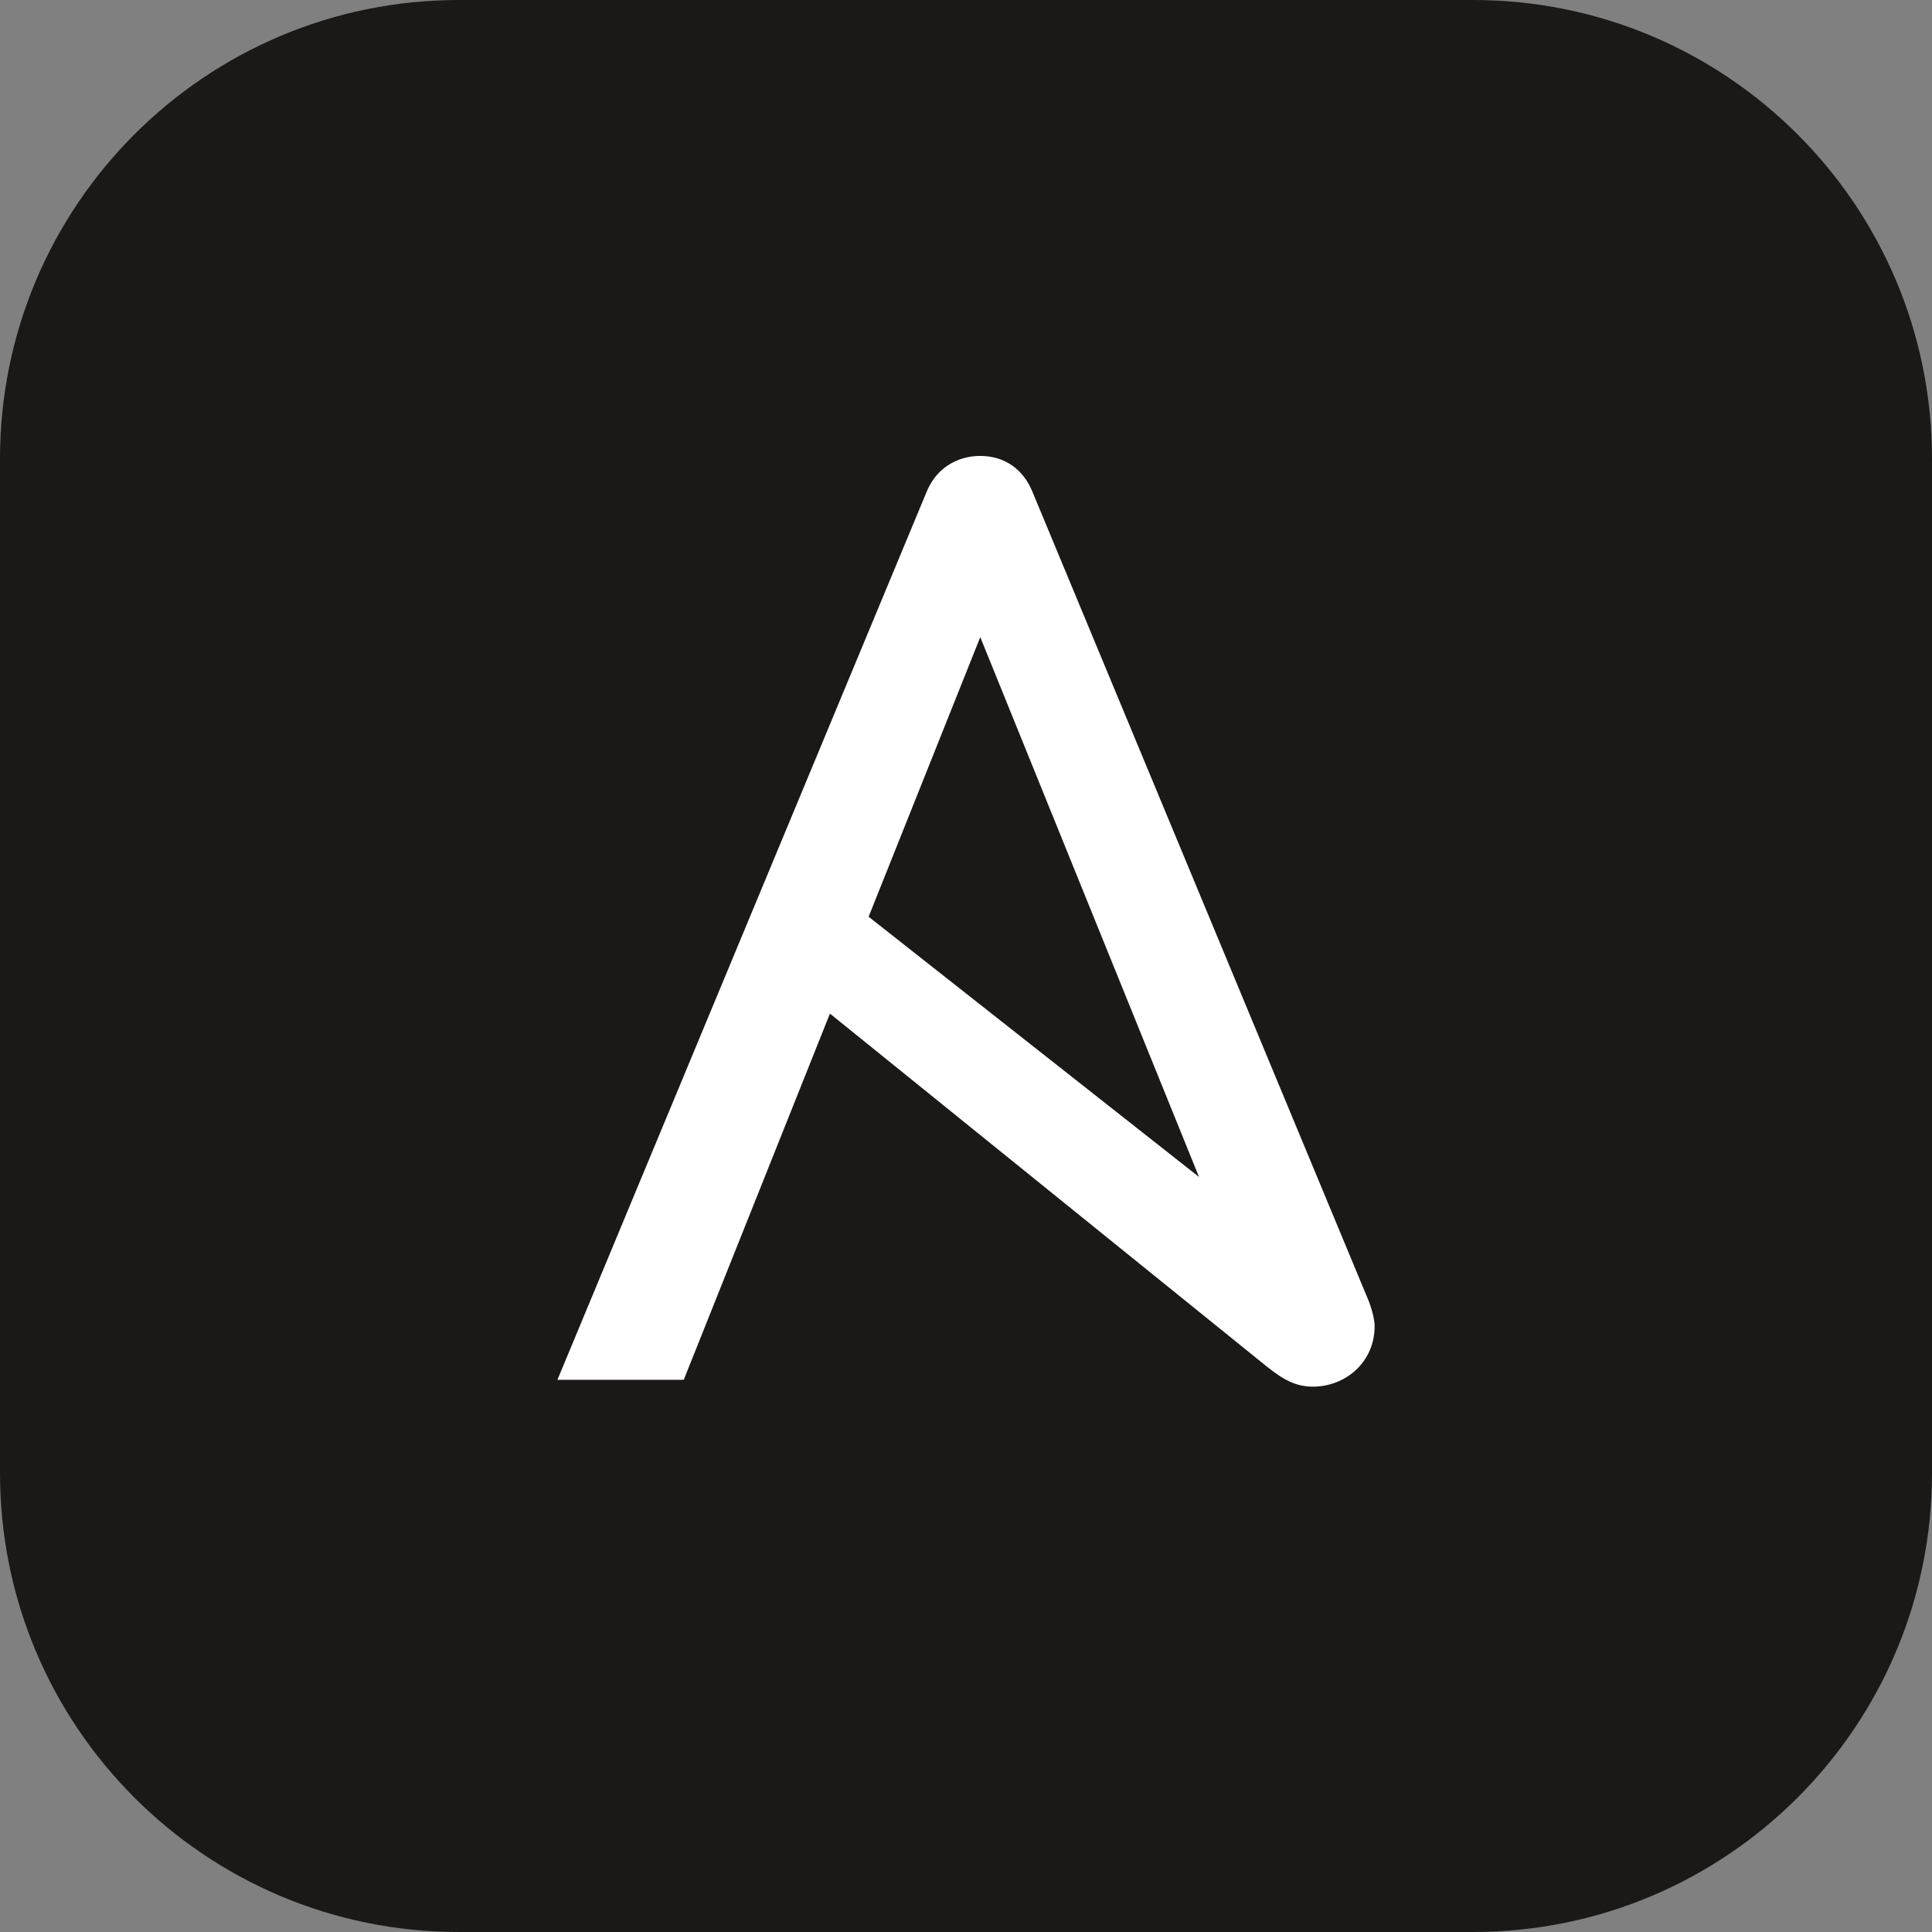
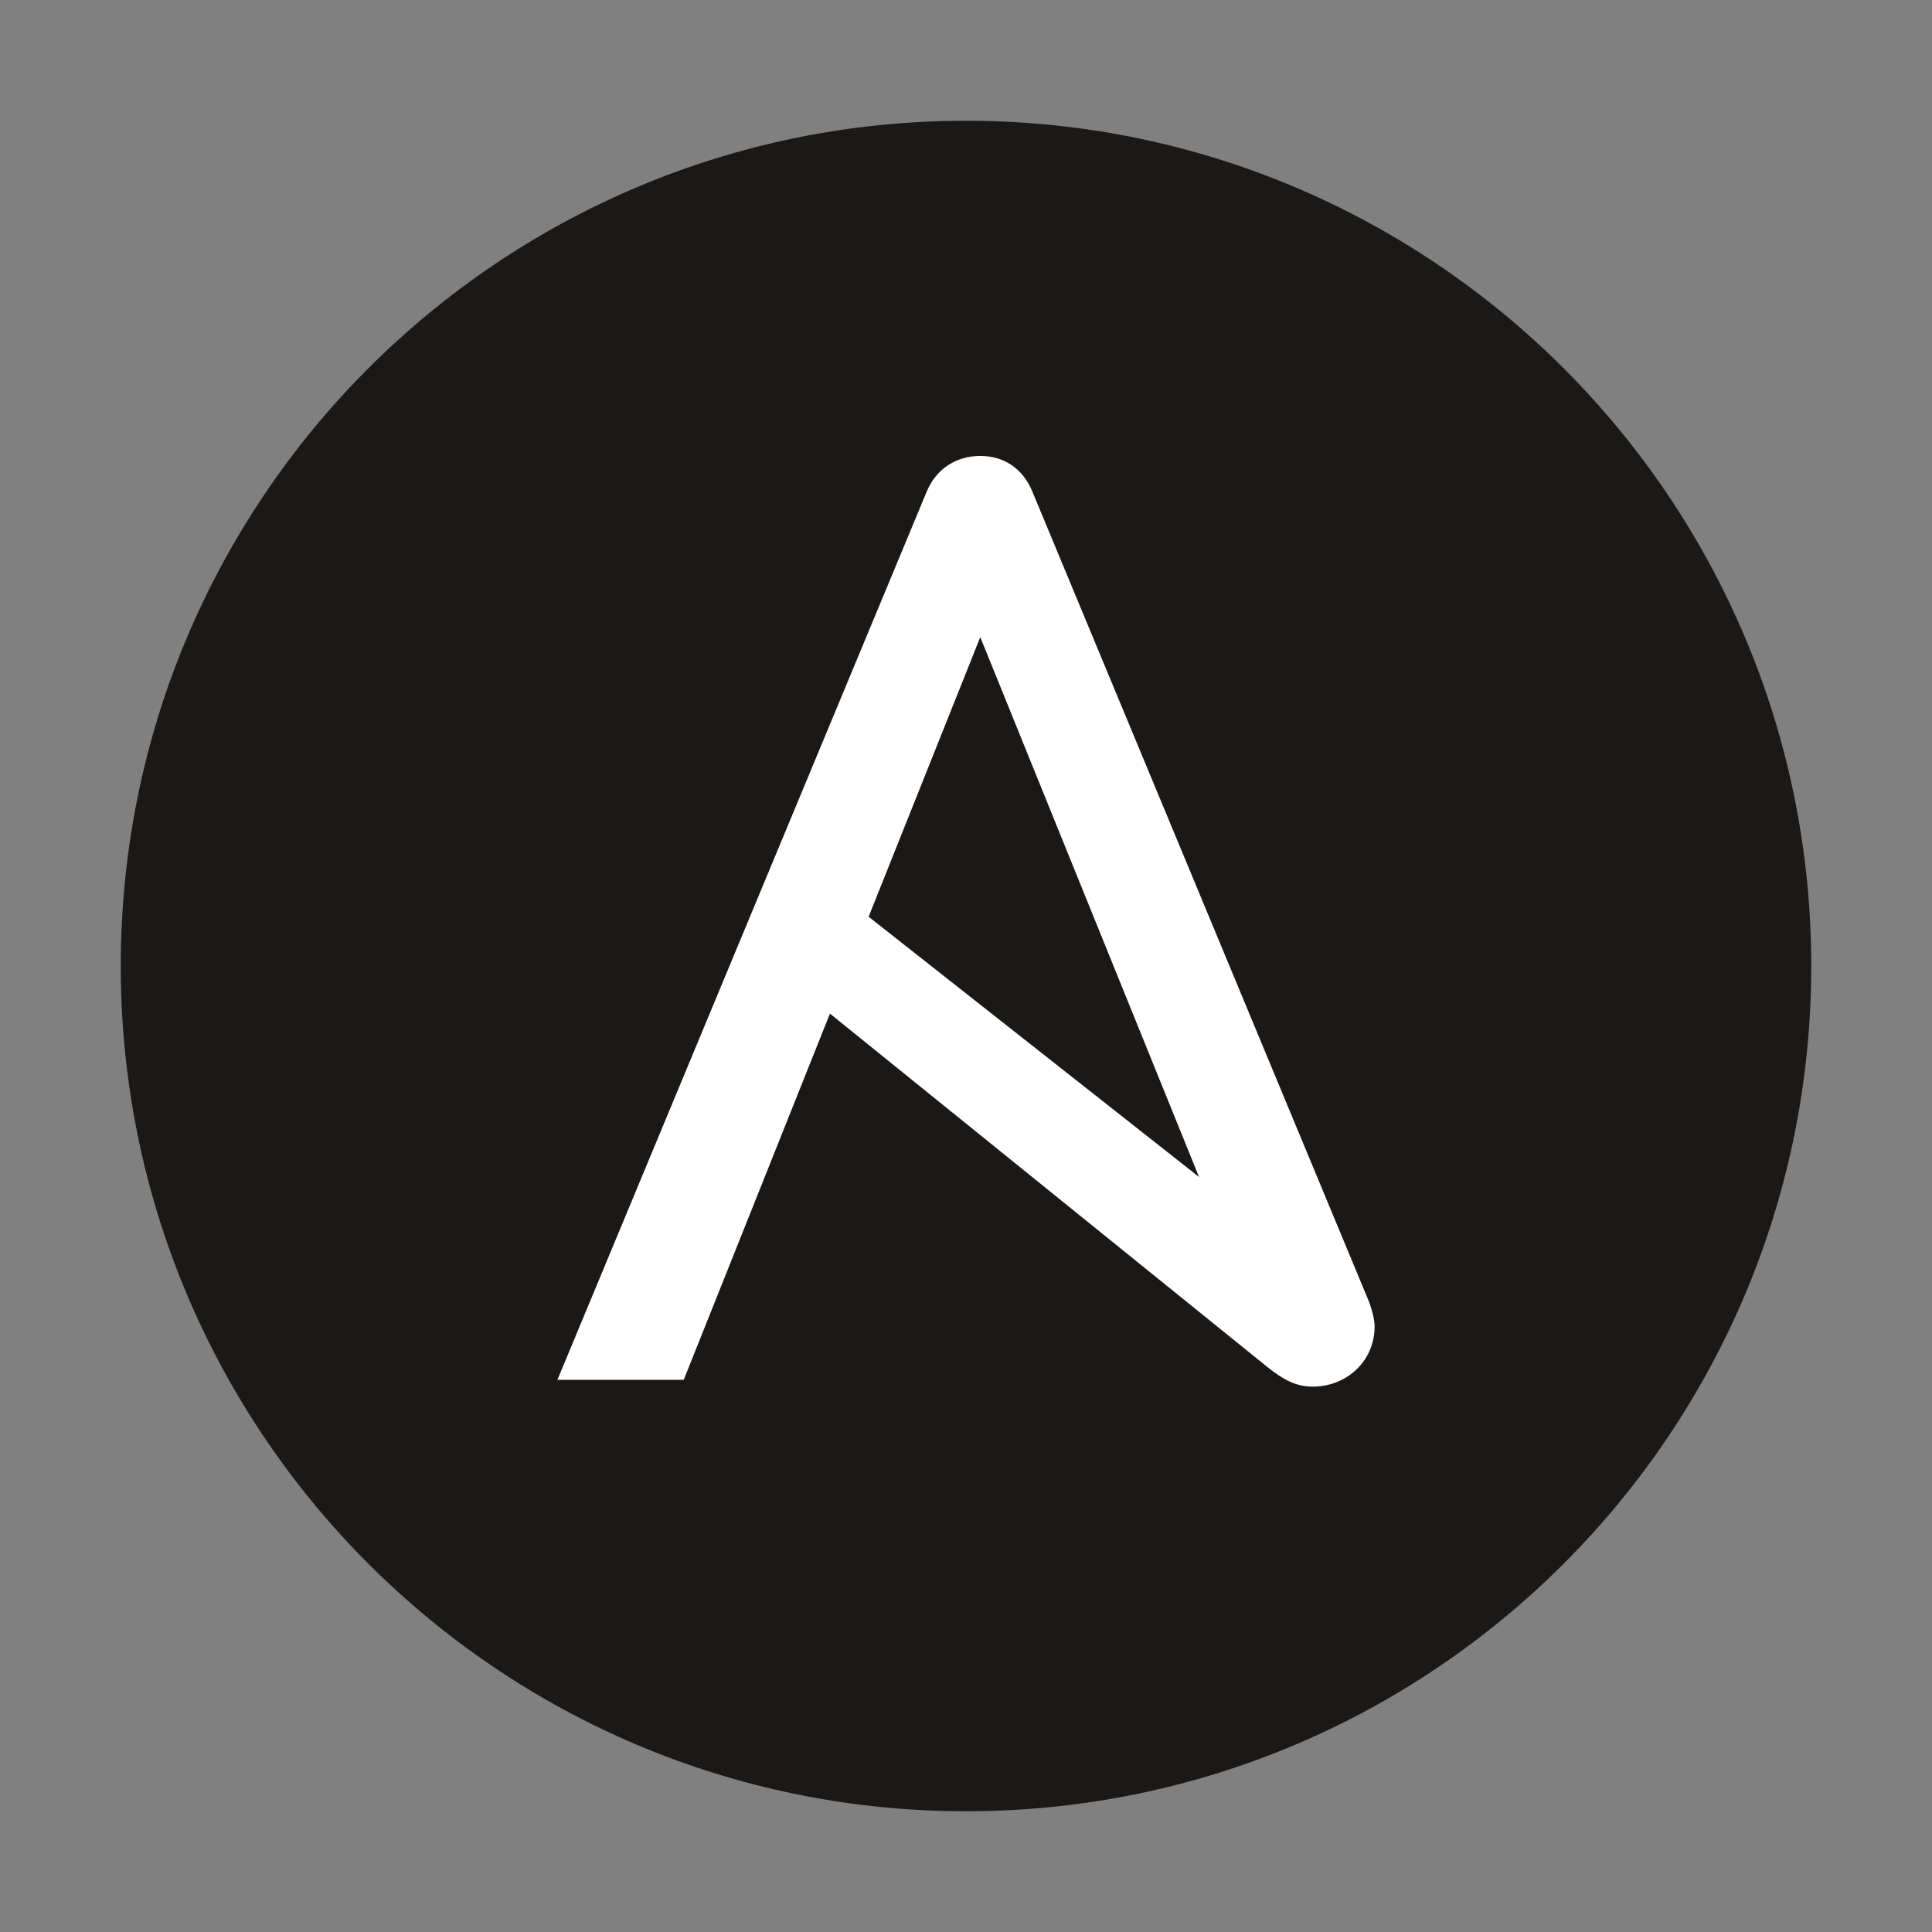
<svg xmlns="http://www.w3.org/2000/svg" width="80" height="80" viewBox="0 0 80 80" fill="none">
  <rect x="0" y="0" width="80" height="80" fill="#808080" stroke="none" />
-   <path d="M0 19C0 8.507 8.507 0 19 0H61C71.493 0 80 8.507 80 19V61C80 71.493 71.493 80 61 80H19C8.507 80 0 71.493 0 61V19Z" fill="#1A1918" />
  <path d="M75 40C75 59.331 59.331 75 40 75C20.671 75 5 59.331 5 40C5 20.671 20.671 5 40 5C59.331 5 75 20.671 75 40Z" fill="#1A1918" />
  <path d="M40.591 26.382L49.649 48.736L35.968 37.96L40.591 26.382ZM56.681 53.886L42.749 20.358C42.352 19.391 41.556 18.879 40.591 18.879C39.624 18.879 38.771 19.391 38.373 20.358L23.082 57.134H28.313L34.366 41.971L52.43 56.565C53.157 57.152 53.681 57.418 54.362 57.418C55.727 57.418 56.92 56.395 56.92 54.918C56.92 54.678 56.835 54.296 56.681 53.886Z" fill="white" />
</svg>